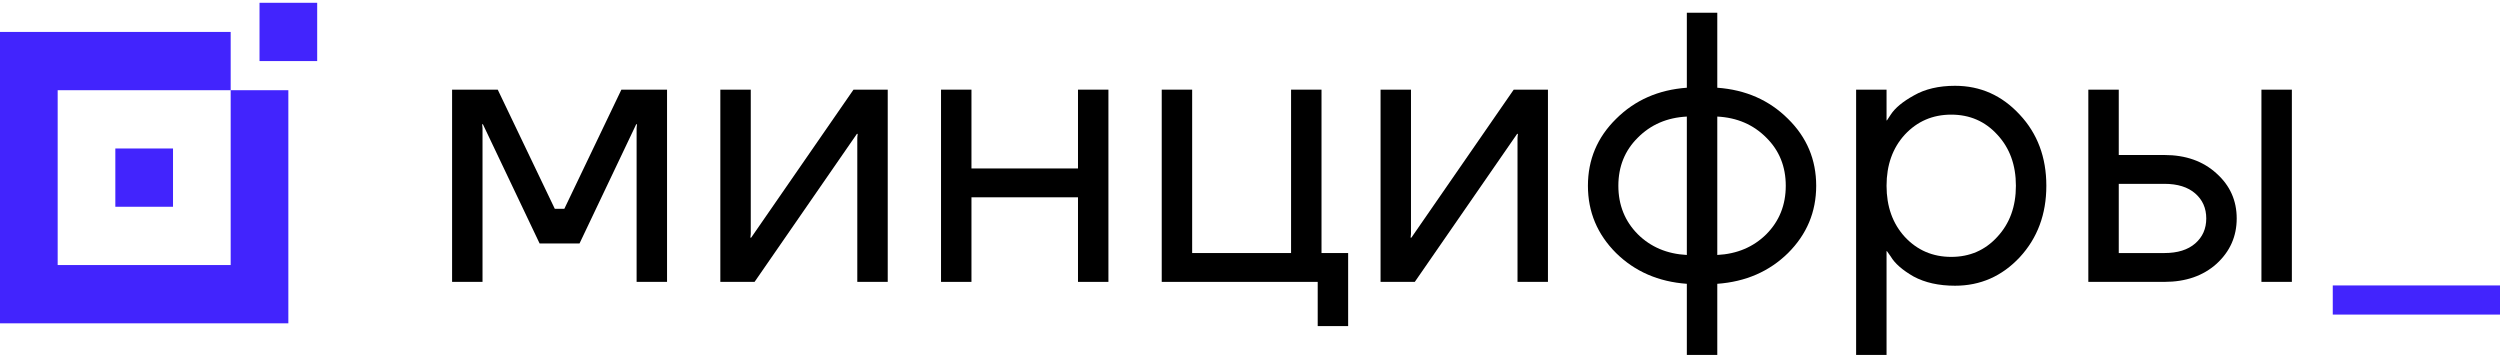
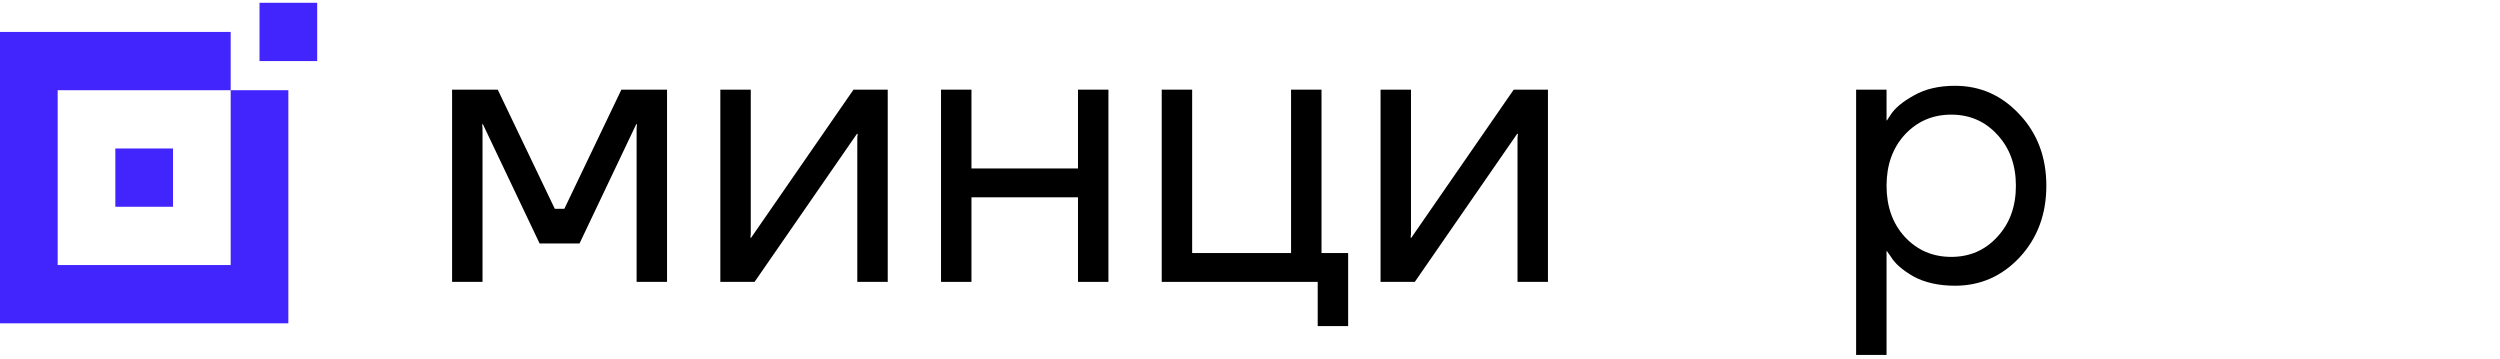
<svg xmlns="http://www.w3.org/2000/svg" width="474" height="68" viewBox="0 0 474 68" fill="none">
  <g clip-path="url(#clip0_4813_3919)">
    <path d="M60.138 0.529H49.204V11.579H60.138V0.529Z" fill="#4224FD" />
    <path d="M32.804 28.153H21.868V39.202H32.804V28.153Z" fill="#4224FD" />
    <path fill-rule="evenodd" clip-rule="evenodd" d="M0 6.054V61.301H54.671V17.103H43.737V6.054H0ZM10.934 17.103H43.737V50.252H10.934V17.103Z" fill="#4224FD" />
    <path d="M85.716 53.444V16.997H94.372L105.191 39.594H106.995L117.815 16.997H126.471V53.444H120.701V24.287L120.773 23.558H120.627L109.88 46.155H102.306L91.558 23.558H91.414L91.486 24.287V53.444H85.716Z" fill="black" />
    <path d="M136.575 53.444V16.997H142.345V44.333L142.273 45.061H142.419L161.823 16.997H168.314V53.444H162.543V26.109L162.615 25.38H162.471L143.067 53.444H136.575Z" fill="black" />
    <path d="M178.419 53.444V16.997H184.189V31.94H204.387V16.997H210.157V53.444H204.387V37.408H184.189V53.444H178.419Z" fill="black" />
    <path d="M220.263 53.444V16.997H226.033V47.977H244.787V16.997H250.558V47.977H255.608V61.827H249.837V53.444H220.263Z" fill="black" />
    <path d="M261.753 53.444V16.997H267.523V44.333L267.451 45.061H267.595L287 16.997H293.491V53.444H287.721V26.109L287.793 25.38H287.649L268.245 53.444H261.753Z" fill="black" />
-     <path d="M306.409 47.977C302.851 44.43 301.071 40.178 301.071 35.221C301.071 30.264 302.851 26.036 306.409 22.537C309.967 18.99 314.439 17.021 319.825 16.633V2.418H325.597V16.633C330.983 17.021 335.455 18.99 339.013 22.537C342.572 26.036 344.351 30.264 344.351 35.221C344.351 40.178 342.572 44.43 339.013 47.977C335.455 51.476 330.983 53.42 325.597 53.809V67.294H319.825V53.809C314.439 53.42 309.967 51.476 306.409 47.977ZM325.597 22.1V48.342C329.347 48.147 332.449 46.835 334.902 44.405C337.355 41.927 338.581 38.865 338.581 35.221C338.581 31.576 337.355 28.539 334.902 26.109C332.449 23.631 329.347 22.294 325.597 22.1ZM310.521 26.109C308.068 28.539 306.841 31.576 306.841 35.221C306.841 38.865 308.068 41.927 310.521 44.405C312.973 46.835 316.075 48.147 319.825 48.342V22.1C316.075 22.294 312.973 23.631 310.521 26.109Z" fill="black" />
    <path d="M351.92 67.294V16.997H357.69V22.829H357.762L358.485 21.735C359.302 20.472 360.769 19.257 362.884 18.091C365 16.876 367.597 16.268 370.674 16.268C375.484 16.268 379.57 18.091 382.938 21.735C386.304 25.331 387.986 29.827 387.986 35.221C387.986 40.615 386.304 45.134 382.938 48.779C379.57 52.375 375.484 54.173 370.674 54.173C367.597 54.173 364.976 53.59 362.812 52.424C360.696 51.209 359.253 49.945 358.485 48.633L357.762 47.613H357.69V67.294H351.92ZM361.153 25.526C358.845 28.053 357.69 31.284 357.69 35.221C357.69 39.157 358.845 42.389 361.153 44.916C363.509 47.443 366.443 48.706 369.953 48.706C373.464 48.706 376.372 47.443 378.682 44.916C381.038 42.389 382.216 39.157 382.216 35.221C382.216 31.284 381.038 28.053 378.682 25.526C376.372 22.999 373.464 21.735 369.953 21.735C366.443 21.735 363.509 22.999 361.153 25.526Z" fill="black" />
-     <path d="M428.767 53.444V16.997H434.538V53.444H428.767ZM395.947 53.444V16.997H401.717V29.389H410.373C414.412 29.389 417.707 30.556 420.255 32.888C422.805 35.172 424.079 38.015 424.079 41.417C424.079 44.819 422.805 47.686 420.255 50.018C417.707 52.302 414.412 53.444 410.373 53.444H395.947ZM401.717 47.977H410.373C412.873 47.977 414.821 47.37 416.215 46.155C417.611 44.94 418.307 43.361 418.307 41.417C418.307 39.473 417.611 37.894 416.215 36.679C414.821 35.464 412.873 34.856 410.373 34.856H401.717V47.977Z" fill="black" />
-     <path d="M474 59.645H442.292V54.12H474V59.645Z" fill="#4224FD" />
  </g>
  <defs>
    <clipPath id="clip0_4813_3919">
      <rect width="474" height="68" fill="white" />
    </clipPath>
  </defs>
</svg>